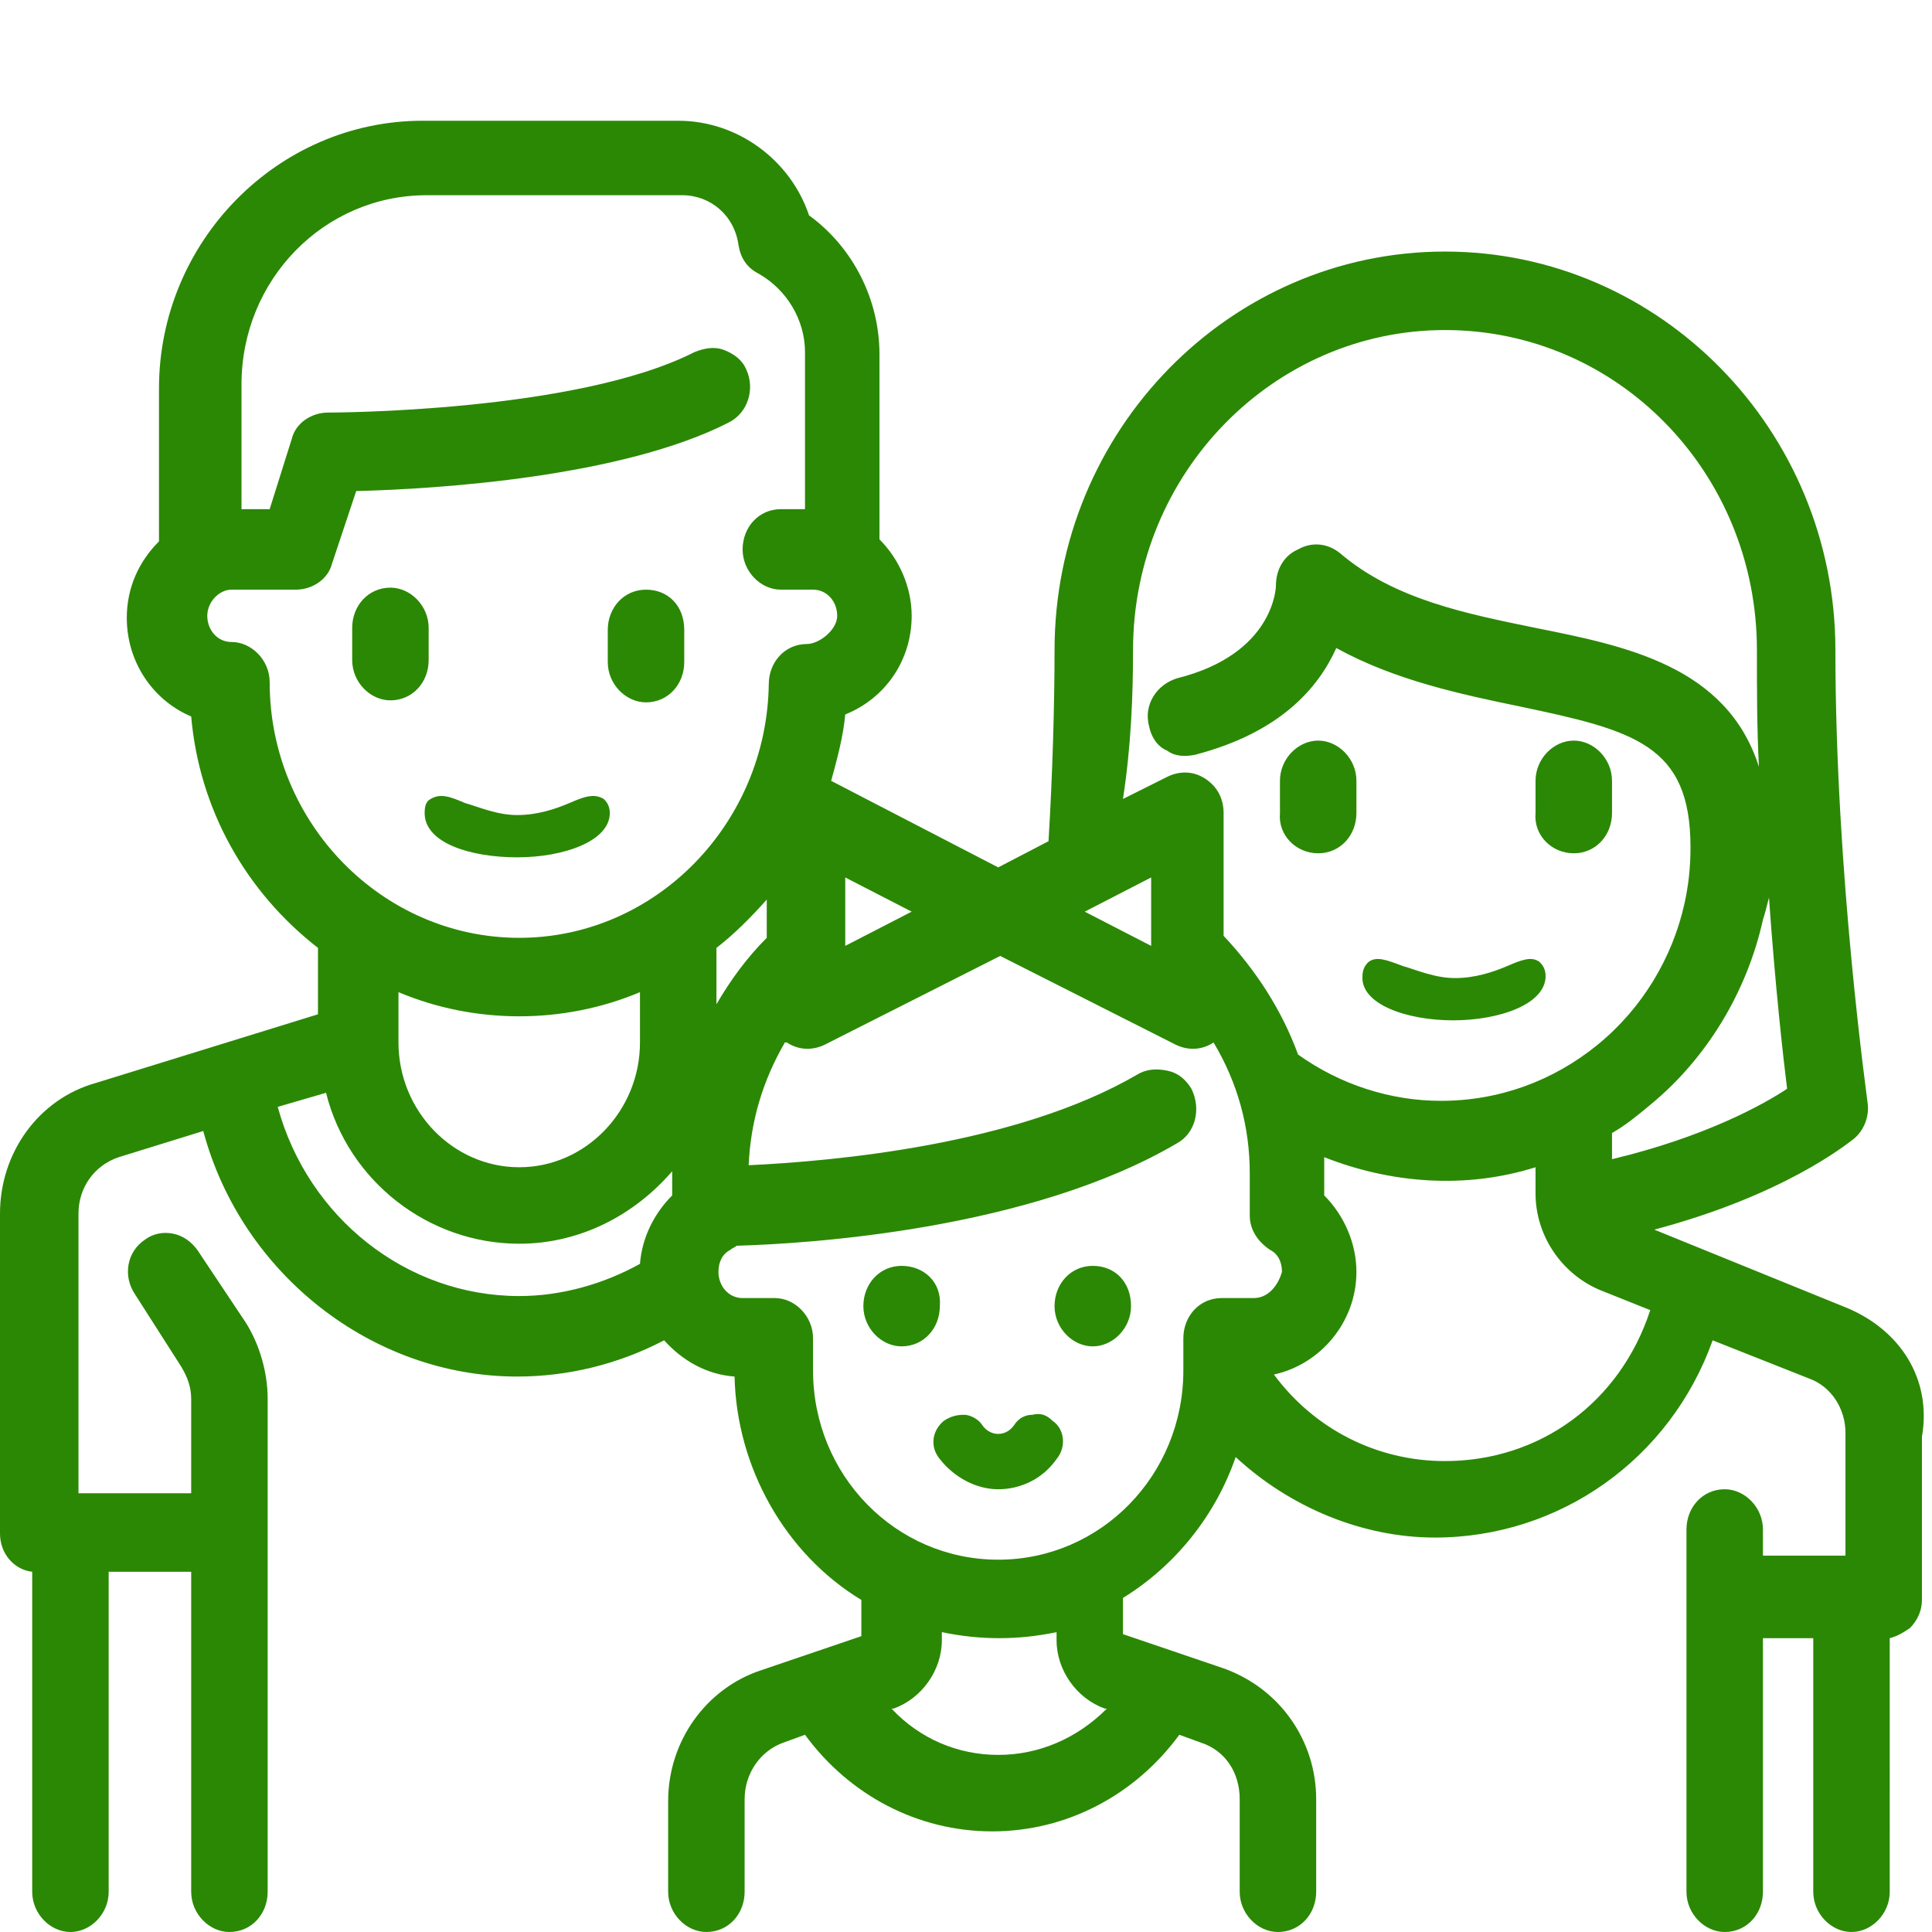
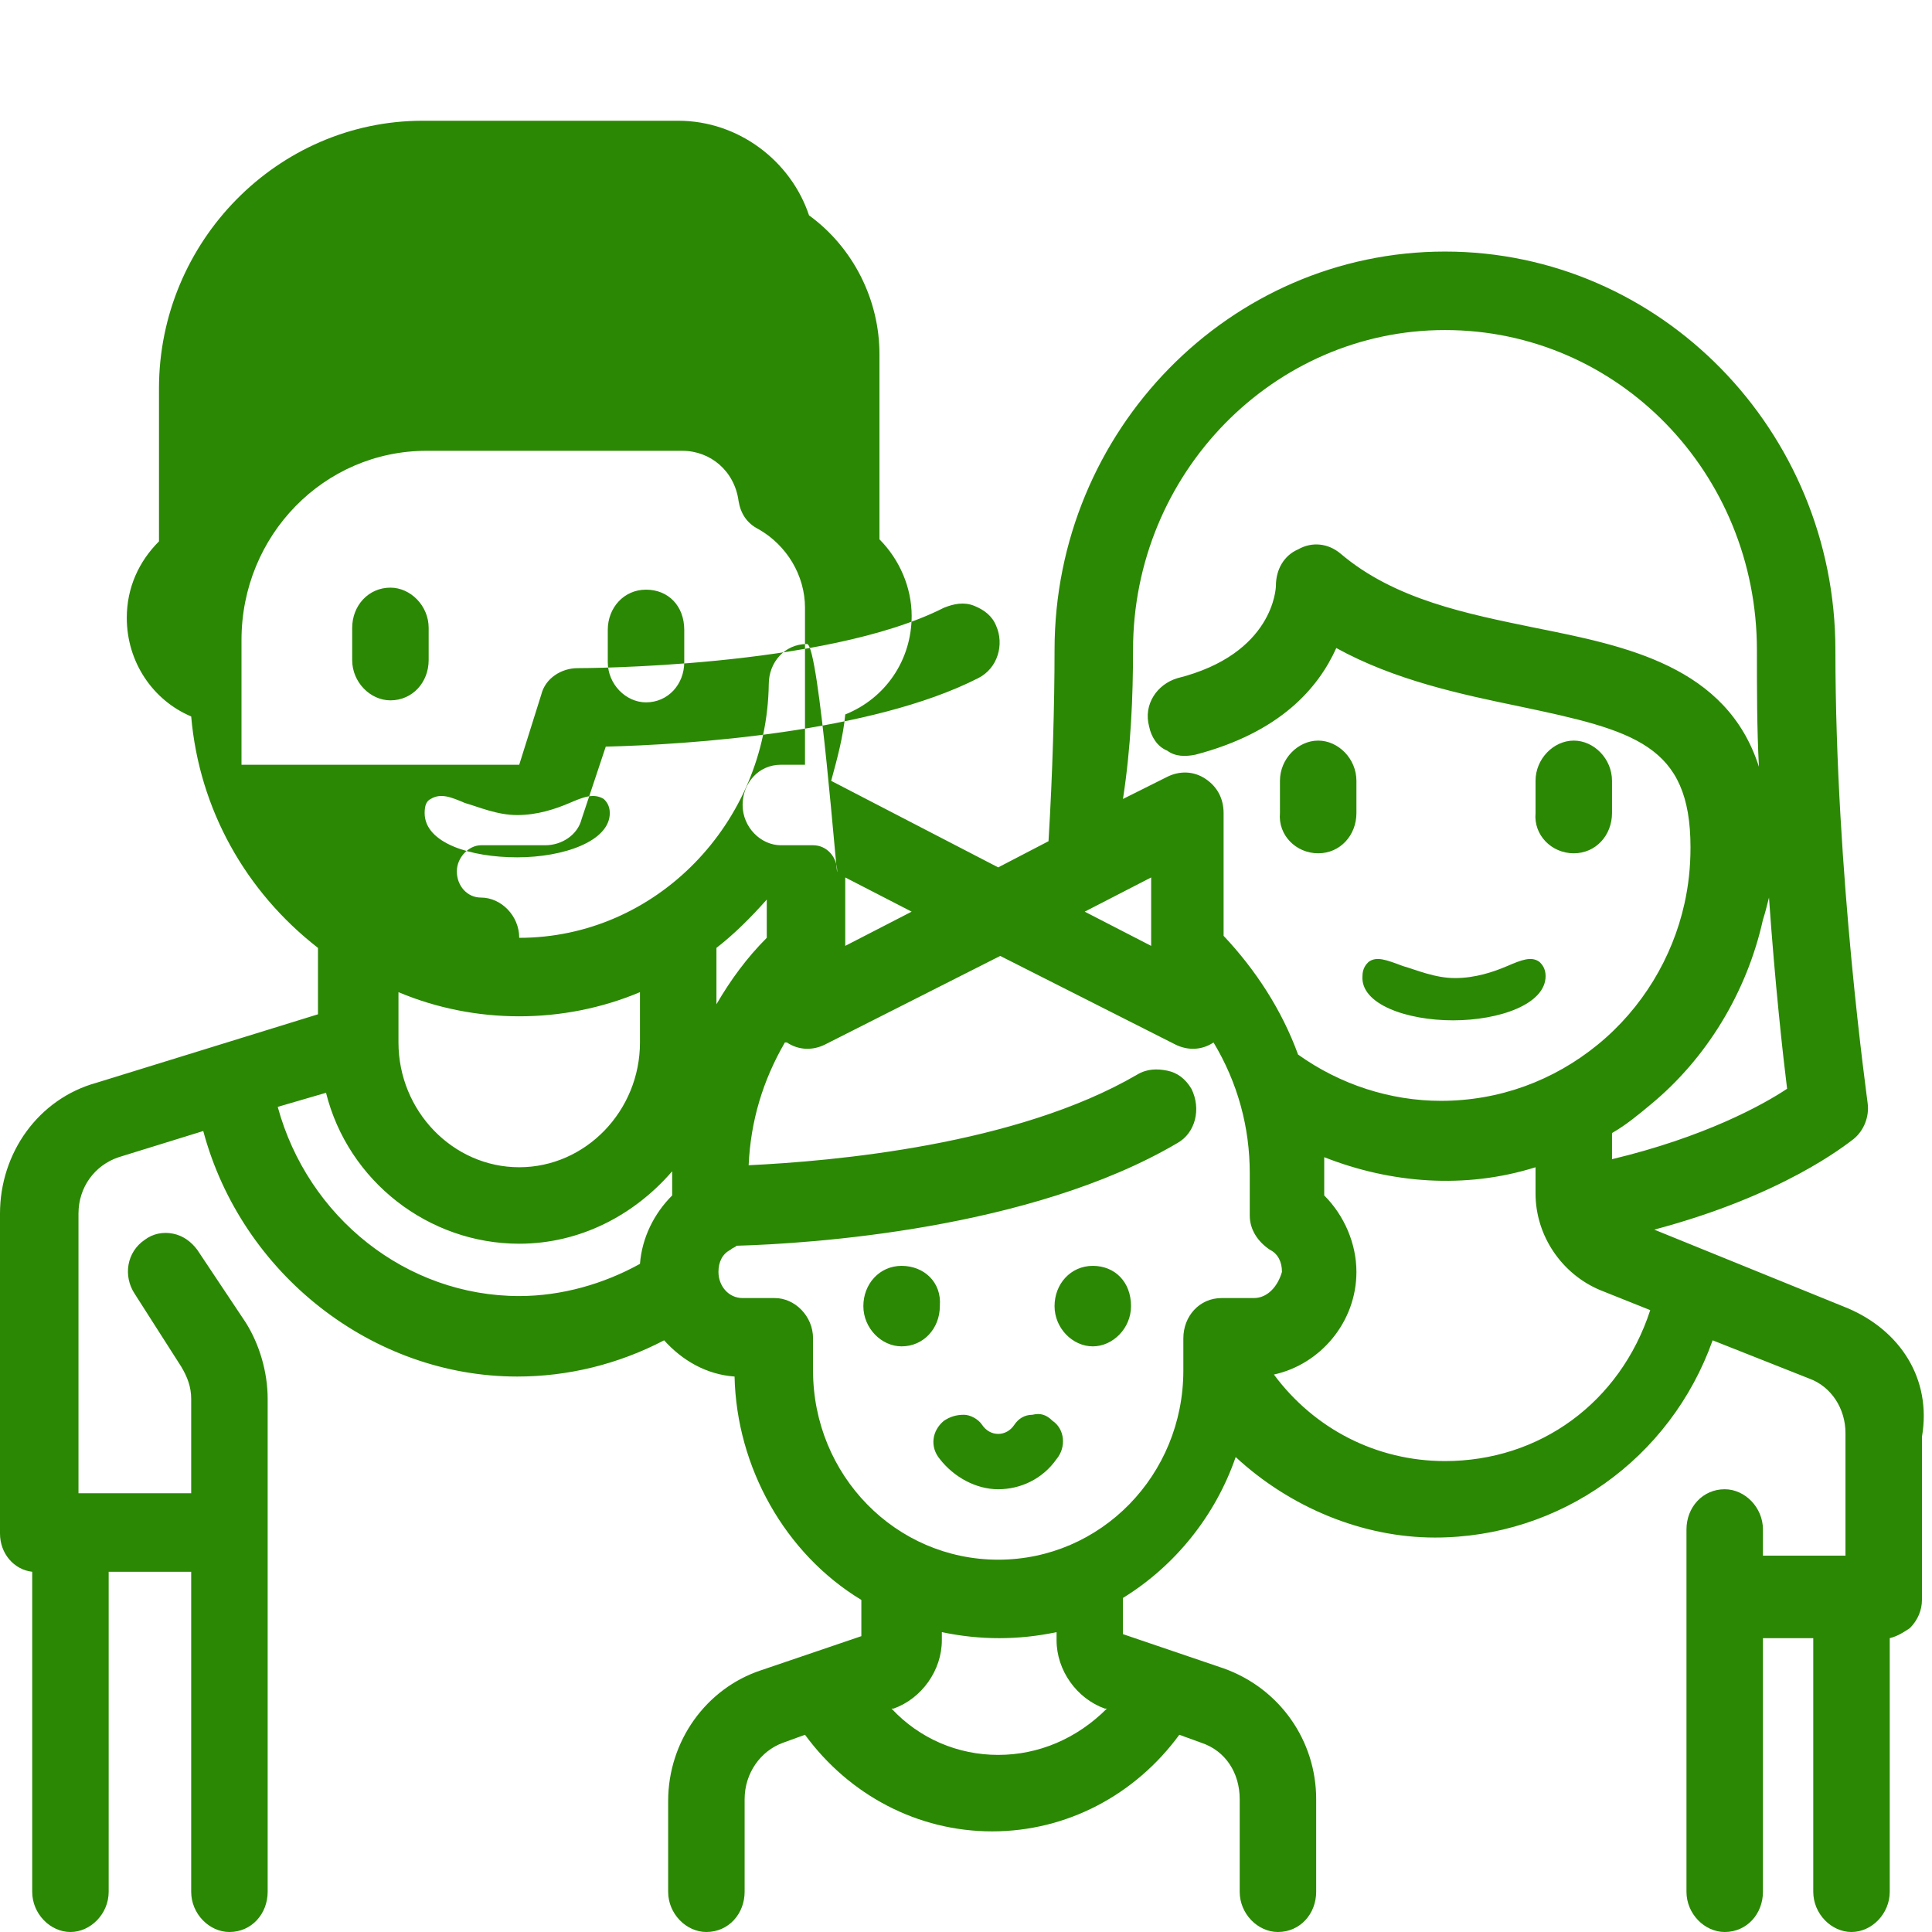
<svg xmlns="http://www.w3.org/2000/svg" version="1.1" id="Layer_1" x="0px" y="0px" viewBox="0 0 96 96" style="enable-background:new 0 0 96 96;" xml:space="preserve">
  <style type="text/css">
	.st0{fill-rule:evenodd;clip-rule:evenodd;fill:#2B8804;}
</style>
-   <path id="Fill-1" class="st0" d="M54.3,62.9c-1.1,0-1.9,0.9-1.9,2c0,1.1,0.9,2,1.9,2s1.9-0.9,1.9-2C56.2,63.7,55.4,62.9,54.3,62.9  L54.3,62.9z M28.3,39.9c-0.7,0.3-1.6,0.6-2.6,0.6s-1.9-0.4-2.6-0.6c-0.7-0.3-1.2-0.5-1.7-0.2c-0.2,0.1-0.3,0.3-0.3,0.7  c0,1.5,2.3,2.2,4.6,2.2s4.6-0.8,4.6-2.2c0-0.4-0.2-0.6-0.3-0.7C29.5,39.4,29,39.6,28.3,39.9L28.3,39.9z M21.3,31.2  c0-1.1-0.9-2-1.9-2c-1.1,0-1.9,0.9-1.9,2v1.6c0,1.1,0.9,2,1.9,2c1.1,0,1.9-0.9,1.9-2V31.2z M32.1,29.3c-1.1,0-1.9,0.9-1.9,2v1.6  c0,1.1,0.9,2,1.9,2c1.1,0,1.9-0.9,1.9-2v-1.6C34,30.1,33.2,29.3,32.1,29.3L32.1,29.3z M44.8,62.9c-1.1,0-1.9,0.9-1.9,2  c0,1.1,0.9,2,1.9,2c1.1,0,1.9-0.9,1.9-2C46.8,63.7,45.9,62.9,44.8,62.9L44.8,62.9z M51.3,70.3c-0.4,0-0.7,0.2-0.9,0.5l0,0  c-0.4,0.6-1.2,0.6-1.6,0c-0.2-0.3-0.6-0.5-0.9-0.5c-0.4,0-0.7,0.1-1,0.3c-0.6,0.5-0.7,1.3-0.2,1.9c0.7,0.9,1.8,1.5,2.9,1.5  c1.1,0,2.2-0.5,2.9-1.5c0.5-0.6,0.4-1.5-0.2-1.9C52,70.3,51.7,70.2,51.3,70.3L51.3,70.3z M65.5,42.4c1.1,0,1.9-0.9,1.9-2v-1.6  c0-1.1-0.9-2-1.9-2s-1.9,0.9-1.9,2v1.6C63.5,41.5,64.4,42.4,65.5,42.4L65.5,42.4z M72.2,50.7c2.3,0,4.6-0.8,4.6-2.2  c0-0.4-0.2-0.6-0.3-0.7c-0.4-0.3-0.9-0.1-1.6,0.2s-1.6,0.6-2.6,0.6s-1.9-0.4-2.6-0.6c-0.8-0.3-1.3-0.5-1.7-0.2  c-0.1,0.1-0.3,0.3-0.3,0.7C67.6,49.9,69.9,50.7,72.2,50.7L72.2,50.7z M78.2,42.4c1.1,0,1.9-0.9,1.9-2v-1.6c0-1.1-0.9-2-1.9-2  s-1.9,0.9-1.9,2v1.6C76.2,41.5,77.1,42.4,78.2,42.4L78.2,42.4z M71.8,72.6c-3.4,0-6.5-1.6-8.5-4.3c2.3-0.5,4.1-2.6,4.1-5.1  c0-1.4-0.6-2.8-1.6-3.8v-1.1c0-0.3,0-0.6,0-0.8c3.3,1.3,7,1.6,10.5,0.5v1.3c0,2.1,1.3,4,3.2,4.8l2.5,1  C80.5,69.7,76.5,72.6,71.8,72.6L71.8,72.6z M62.3,64.5h-1.6c-1.1,0-1.9,0.9-1.9,2v1.6c0,5.2-4.1,9.4-9.2,9.4s-9.2-4.2-9.2-9.4v-1.6  c0-1.1-0.9-2-1.9-2h-1.6c-0.7,0-1.2-0.6-1.2-1.3c0-0.5,0.2-0.9,0.6-1.1c0.1-0.1,0.2-0.1,0.3-0.2c3.6-0.1,14.6-0.8,21.9-5.1  c0.9-0.5,1.2-1.7,0.7-2.7c-0.3-0.5-0.7-0.8-1.2-0.9c-0.5-0.1-1-0.1-1.5,0.2c-6,3.5-15.1,4.3-19.3,4.5c0.1-2.2,0.7-4.2,1.8-6.1  c0,0,0,0,0.1,0c0.6,0.4,1.3,0.4,1.9,0.1l8.7-4.4l8.7,4.4c0.6,0.3,1.3,0.3,1.9-0.1l0,0c1.2,2,1.8,4.2,1.8,6.5v2.1  c0,0.7,0.4,1.3,1,1.7c0.4,0.2,0.6,0.6,0.6,1.1C63.5,63.9,63,64.5,62.3,64.5L62.3,64.5z M49.6,87.2c-2,0-3.9-0.8-5.3-2.3h0.1  c1.4-0.5,2.4-1.9,2.4-3.4v-0.4c1.9,0.4,3.8,0.4,5.7,0v0.4c0,1.5,1,2.9,2.4,3.4H55C53.5,86.4,51.6,87.2,49.6,87.2L49.6,87.2z   M35.6,47.1c0.9-0.7,1.7-1.5,2.5-2.4v1.9c-1,1-1.8,2.1-2.5,3.3V47.1z M25.8,46.6c-6.8,0-12.4-5.7-12.4-12.7c0-1.1-0.9-2-1.9-2  c-0.7,0-1.2-0.6-1.2-1.3s0.6-1.3,1.2-1.3h3.2c0.8,0,1.6-0.5,1.8-1.3l1.2-3.6c4.1-0.1,13.2-0.7,18.5-3.4c1-0.5,1.3-1.7,0.9-2.6  c-0.2-0.5-0.6-0.8-1.1-1s-1-0.1-1.5,0.1c-5.9,3-18.1,3-18.2,3c-0.8,0-1.6,0.5-1.8,1.3l-1.1,3.5H12v-6.2c0-5.2,4.1-9.4,9.2-9.4h12.7  c1.4,0,2.6,1,2.8,2.5c0.1,0.6,0.4,1.1,1,1.4c1.4,0.8,2.3,2.3,2.3,3.9v7.8h-1.2c-1.1,0-1.9,0.9-1.9,2s0.9,2,1.9,2h1.6  c0.7,0,1.2,0.6,1.2,1.3S40.7,32,40.1,32c-1.1,0-1.9,0.9-1.9,2C38.1,40.9,32.6,46.6,25.8,46.6L25.8,46.6z M19.8,51.8v-2.5  c3.8,1.6,8.2,1.6,12,0v2.5c0,3.4-2.7,6.2-6,6.2S19.8,55.2,19.8,51.8L19.8,51.8z M33.4,59.4c-0.9,0.9-1.5,2.1-1.6,3.4  c-1.8,1-3.9,1.6-6,1.6c-5.6,0-10.5-3.9-12-9.4l2.4-0.7c1.1,4.4,5.1,7.5,9.6,7.5c3,0,5.7-1.4,7.6-3.6V59.4z M42,43.6l3.3,1.7L42,47  V43.6z M57.2,43.6V47l-3.3-1.7L57.2,43.6z M56.3,32.3c0-8.8,7-15.9,15.5-15.9c8.6,0,15.5,7.1,15.5,15.9c0,1.9,0,3.9,0.1,5.8  c-1.6-5-6.6-6-11.1-6.9c-3.4-0.7-7-1.4-9.7-3.7c-0.6-0.5-1.4-0.6-2.1-0.2c-0.7,0.3-1.1,1-1.1,1.8c0,0.1-0.1,3.4-4.9,4.6  c-1,0.3-1.7,1.3-1.4,2.4c0.1,0.5,0.4,1,0.9,1.2c0.4,0.3,0.9,0.3,1.4,0.2c4.2-1.1,6.1-3.3,7-5.3c2.9,1.6,6.2,2.3,9.1,2.9  c5.7,1.2,8.5,1.9,8.5,7c0,1-0.1,1.9-0.3,2.8c-0.6,2.7-2.1,5.2-4.3,7c-2.2,1.8-4.9,2.8-7.8,2.8c-2.5,0-5-0.8-7.1-2.3  c-0.8-2.2-2.1-4.2-3.7-5.9v-6.1c0-0.7-0.3-1.3-0.9-1.7c-0.6-0.4-1.3-0.4-1.9-0.1l-2.2,1.1C56.2,37.1,56.3,34.6,56.3,32.3L56.3,32.3z   M87.9,44.6c0.3,4.3,0.7,7.9,0.9,9.5c-1.2,0.8-4.1,2.4-8.7,3.5v-1.3c0.7-0.4,1.3-0.9,1.9-1.4c2.8-2.3,4.8-5.6,5.6-9.2  C87.7,45.4,87.8,45,87.9,44.6L87.9,44.6z M91.8,65l-9.6-3.9c6.4-1.7,9.5-4.2,9.9-4.5c0.5-0.4,0.8-1.1,0.7-1.8  c0-0.1-1.6-11.3-1.6-22.5c0-10.9-8.7-19.8-19.4-19.8s-19.4,8.9-19.4,19.8c0,2.7-0.1,6.2-0.3,9.5l-2.5,1.3l-8.3-4.3  c0.3-1.1,0.6-2.2,0.7-3.3c2-0.8,3.3-2.7,3.3-4.9c0-1.4-0.6-2.8-1.6-3.8v-9.2c0-2.7-1.3-5.3-3.5-6.9C39.3,8,36.7,6,33.7,6H21  C13.8,6,7.9,12,7.9,19.3v7.6c-1,1-1.6,2.3-1.6,3.8c0,2.2,1.3,4.1,3.2,4.9c0.4,4.6,2.7,8.7,6.3,11.5v3.3l-11,3.4  C1.9,54.6,0,57.3,0,60.3v15.9c0,1,0.7,1.8,1.6,1.9V94c0,1.1,0.9,2,1.9,2s1.9-0.9,1.9-2V78.1h4.1V94c0,1.1,0.9,2,1.9,2  c1.1,0,1.9-0.9,1.9-2V69.5c0-1.3-0.4-2.7-1.1-3.8l-2.4-3.6c-0.3-0.4-0.7-0.7-1.2-0.8s-1,0-1.4,0.3c-0.9,0.6-1.1,1.8-0.5,2.7L9,67.9  c0.3,0.5,0.5,1,0.5,1.6v4.7H3.9V60.3c0-1.3,0.8-2.4,2-2.8l4.2-1.3c1.9,7.1,8.4,12.2,15.6,12.2c2.5,0,5-0.6,7.3-1.8  c0.9,1,2.1,1.7,3.5,1.8c0.1,4.5,2.5,8.8,6.3,11.1v1.8l-5,1.7c-2.7,0.9-4.6,3.5-4.6,6.5V94c0,1.1,0.9,2,1.9,2c1.1,0,1.9-0.9,1.9-2  v-4.6c0-1.3,0.8-2.4,1.9-2.8l1.1-0.4c2.2,3,5.6,4.8,9.3,4.8s7.1-1.8,9.3-4.8l1.1,0.4c1.2,0.4,1.9,1.5,1.9,2.8V94c0,1.1,0.9,2,1.9,2  c1.1,0,1.9-0.9,1.9-2v-4.6c0-2.9-1.8-5.5-4.6-6.5l-5-1.7v-1.8c2.6-1.6,4.6-4.1,5.6-7c2.7,2.5,6.3,4,9.9,4c6.2,0,11.7-3.9,13.8-9.8  l4.8,1.9c1.1,0.4,1.8,1.5,1.8,2.7v6.1h-4.1V76c0-1.1-0.9-2-1.9-2c-1.1,0-1.9,0.9-1.9,2v18c0,1.1,0.9,2,1.9,2c1.1,0,1.9-0.9,1.9-2  V81.4h2.5V94c0,1.1,0.9,2,1.9,2s1.9-0.9,1.9-2V81.4c0.4-0.1,0.7-0.3,1-0.5c0.4-0.4,0.6-0.9,0.6-1.4v-8.1C96,68.5,94.4,66.1,91.8,65  L91.8,65z" />
+   <path id="Fill-1" class="st0" d="M54.3,62.9c-1.1,0-1.9,0.9-1.9,2c0,1.1,0.9,2,1.9,2s1.9-0.9,1.9-2C56.2,63.7,55.4,62.9,54.3,62.9  L54.3,62.9z M28.3,39.9c-0.7,0.3-1.6,0.6-2.6,0.6s-1.9-0.4-2.6-0.6c-0.7-0.3-1.2-0.5-1.7-0.2c-0.2,0.1-0.3,0.3-0.3,0.7  c0,1.5,2.3,2.2,4.6,2.2s4.6-0.8,4.6-2.2c0-0.4-0.2-0.6-0.3-0.7C29.5,39.4,29,39.6,28.3,39.9L28.3,39.9z M21.3,31.2  c0-1.1-0.9-2-1.9-2c-1.1,0-1.9,0.9-1.9,2v1.6c0,1.1,0.9,2,1.9,2c1.1,0,1.9-0.9,1.9-2V31.2z M32.1,29.3c-1.1,0-1.9,0.9-1.9,2v1.6  c0,1.1,0.9,2,1.9,2c1.1,0,1.9-0.9,1.9-2v-1.6C34,30.1,33.2,29.3,32.1,29.3L32.1,29.3z M44.8,62.9c-1.1,0-1.9,0.9-1.9,2  c0,1.1,0.9,2,1.9,2c1.1,0,1.9-0.9,1.9-2C46.8,63.7,45.9,62.9,44.8,62.9L44.8,62.9z M51.3,70.3c-0.4,0-0.7,0.2-0.9,0.5l0,0  c-0.4,0.6-1.2,0.6-1.6,0c-0.2-0.3-0.6-0.5-0.9-0.5c-0.4,0-0.7,0.1-1,0.3c-0.6,0.5-0.7,1.3-0.2,1.9c0.7,0.9,1.8,1.5,2.9,1.5  c1.1,0,2.2-0.5,2.9-1.5c0.5-0.6,0.4-1.5-0.2-1.9C52,70.3,51.7,70.2,51.3,70.3L51.3,70.3z M65.5,42.4c1.1,0,1.9-0.9,1.9-2v-1.6  c0-1.1-0.9-2-1.9-2s-1.9,0.9-1.9,2v1.6C63.5,41.5,64.4,42.4,65.5,42.4L65.5,42.4z M72.2,50.7c2.3,0,4.6-0.8,4.6-2.2  c0-0.4-0.2-0.6-0.3-0.7c-0.4-0.3-0.9-0.1-1.6,0.2s-1.6,0.6-2.6,0.6s-1.9-0.4-2.6-0.6c-0.8-0.3-1.3-0.5-1.7-0.2  c-0.1,0.1-0.3,0.3-0.3,0.7C67.6,49.9,69.9,50.7,72.2,50.7L72.2,50.7z M78.2,42.4c1.1,0,1.9-0.9,1.9-2v-1.6c0-1.1-0.9-2-1.9-2  s-1.9,0.9-1.9,2v1.6C76.2,41.5,77.1,42.4,78.2,42.4L78.2,42.4z M71.8,72.6c-3.4,0-6.5-1.6-8.5-4.3c2.3-0.5,4.1-2.6,4.1-5.1  c0-1.4-0.6-2.8-1.6-3.8v-1.1c0-0.3,0-0.6,0-0.8c3.3,1.3,7,1.6,10.5,0.5v1.3c0,2.1,1.3,4,3.2,4.8l2.5,1  C80.5,69.7,76.5,72.6,71.8,72.6L71.8,72.6z M62.3,64.5h-1.6c-1.1,0-1.9,0.9-1.9,2v1.6c0,5.2-4.1,9.4-9.2,9.4s-9.2-4.2-9.2-9.4v-1.6  c0-1.1-0.9-2-1.9-2h-1.6c-0.7,0-1.2-0.6-1.2-1.3c0-0.5,0.2-0.9,0.6-1.1c0.1-0.1,0.2-0.1,0.3-0.2c3.6-0.1,14.6-0.8,21.9-5.1  c0.9-0.5,1.2-1.7,0.7-2.7c-0.3-0.5-0.7-0.8-1.2-0.9c-0.5-0.1-1-0.1-1.5,0.2c-6,3.5-15.1,4.3-19.3,4.5c0.1-2.2,0.7-4.2,1.8-6.1  c0,0,0,0,0.1,0c0.6,0.4,1.3,0.4,1.9,0.1l8.7-4.4l8.7,4.4c0.6,0.3,1.3,0.3,1.9-0.1l0,0c1.2,2,1.8,4.2,1.8,6.5v2.1  c0,0.7,0.4,1.3,1,1.7c0.4,0.2,0.6,0.6,0.6,1.1C63.5,63.9,63,64.5,62.3,64.5L62.3,64.5z M49.6,87.2c-2,0-3.9-0.8-5.3-2.3h0.1  c1.4-0.5,2.4-1.9,2.4-3.4v-0.4c1.9,0.4,3.8,0.4,5.7,0v0.4c0,1.5,1,2.9,2.4,3.4H55C53.5,86.4,51.6,87.2,49.6,87.2L49.6,87.2z   M35.6,47.1c0.9-0.7,1.7-1.5,2.5-2.4v1.9c-1,1-1.8,2.1-2.5,3.3V47.1z M25.8,46.6c0-1.1-0.9-2-1.9-2  c-0.7,0-1.2-0.6-1.2-1.3s0.6-1.3,1.2-1.3h3.2c0.8,0,1.6-0.5,1.8-1.3l1.2-3.6c4.1-0.1,13.2-0.7,18.5-3.4c1-0.5,1.3-1.7,0.9-2.6  c-0.2-0.5-0.6-0.8-1.1-1s-1-0.1-1.5,0.1c-5.9,3-18.1,3-18.2,3c-0.8,0-1.6,0.5-1.8,1.3l-1.1,3.5H12v-6.2c0-5.2,4.1-9.4,9.2-9.4h12.7  c1.4,0,2.6,1,2.8,2.5c0.1,0.6,0.4,1.1,1,1.4c1.4,0.8,2.3,2.3,2.3,3.9v7.8h-1.2c-1.1,0-1.9,0.9-1.9,2s0.9,2,1.9,2h1.6  c0.7,0,1.2,0.6,1.2,1.3S40.7,32,40.1,32c-1.1,0-1.9,0.9-1.9,2C38.1,40.9,32.6,46.6,25.8,46.6L25.8,46.6z M19.8,51.8v-2.5  c3.8,1.6,8.2,1.6,12,0v2.5c0,3.4-2.7,6.2-6,6.2S19.8,55.2,19.8,51.8L19.8,51.8z M33.4,59.4c-0.9,0.9-1.5,2.1-1.6,3.4  c-1.8,1-3.9,1.6-6,1.6c-5.6,0-10.5-3.9-12-9.4l2.4-0.7c1.1,4.4,5.1,7.5,9.6,7.5c3,0,5.7-1.4,7.6-3.6V59.4z M42,43.6l3.3,1.7L42,47  V43.6z M57.2,43.6V47l-3.3-1.7L57.2,43.6z M56.3,32.3c0-8.8,7-15.9,15.5-15.9c8.6,0,15.5,7.1,15.5,15.9c0,1.9,0,3.9,0.1,5.8  c-1.6-5-6.6-6-11.1-6.9c-3.4-0.7-7-1.4-9.7-3.7c-0.6-0.5-1.4-0.6-2.1-0.2c-0.7,0.3-1.1,1-1.1,1.8c0,0.1-0.1,3.4-4.9,4.6  c-1,0.3-1.7,1.3-1.4,2.4c0.1,0.5,0.4,1,0.9,1.2c0.4,0.3,0.9,0.3,1.4,0.2c4.2-1.1,6.1-3.3,7-5.3c2.9,1.6,6.2,2.3,9.1,2.9  c5.7,1.2,8.5,1.9,8.5,7c0,1-0.1,1.9-0.3,2.8c-0.6,2.7-2.1,5.2-4.3,7c-2.2,1.8-4.9,2.8-7.8,2.8c-2.5,0-5-0.8-7.1-2.3  c-0.8-2.2-2.1-4.2-3.7-5.9v-6.1c0-0.7-0.3-1.3-0.9-1.7c-0.6-0.4-1.3-0.4-1.9-0.1l-2.2,1.1C56.2,37.1,56.3,34.6,56.3,32.3L56.3,32.3z   M87.9,44.6c0.3,4.3,0.7,7.9,0.9,9.5c-1.2,0.8-4.1,2.4-8.7,3.5v-1.3c0.7-0.4,1.3-0.9,1.9-1.4c2.8-2.3,4.8-5.6,5.6-9.2  C87.7,45.4,87.8,45,87.9,44.6L87.9,44.6z M91.8,65l-9.6-3.9c6.4-1.7,9.5-4.2,9.9-4.5c0.5-0.4,0.8-1.1,0.7-1.8  c0-0.1-1.6-11.3-1.6-22.5c0-10.9-8.7-19.8-19.4-19.8s-19.4,8.9-19.4,19.8c0,2.7-0.1,6.2-0.3,9.5l-2.5,1.3l-8.3-4.3  c0.3-1.1,0.6-2.2,0.7-3.3c2-0.8,3.3-2.7,3.3-4.9c0-1.4-0.6-2.8-1.6-3.8v-9.2c0-2.7-1.3-5.3-3.5-6.9C39.3,8,36.7,6,33.7,6H21  C13.8,6,7.9,12,7.9,19.3v7.6c-1,1-1.6,2.3-1.6,3.8c0,2.2,1.3,4.1,3.2,4.9c0.4,4.6,2.7,8.7,6.3,11.5v3.3l-11,3.4  C1.9,54.6,0,57.3,0,60.3v15.9c0,1,0.7,1.8,1.6,1.9V94c0,1.1,0.9,2,1.9,2s1.9-0.9,1.9-2V78.1h4.1V94c0,1.1,0.9,2,1.9,2  c1.1,0,1.9-0.9,1.9-2V69.5c0-1.3-0.4-2.7-1.1-3.8l-2.4-3.6c-0.3-0.4-0.7-0.7-1.2-0.8s-1,0-1.4,0.3c-0.9,0.6-1.1,1.8-0.5,2.7L9,67.9  c0.3,0.5,0.5,1,0.5,1.6v4.7H3.9V60.3c0-1.3,0.8-2.4,2-2.8l4.2-1.3c1.9,7.1,8.4,12.2,15.6,12.2c2.5,0,5-0.6,7.3-1.8  c0.9,1,2.1,1.7,3.5,1.8c0.1,4.5,2.5,8.8,6.3,11.1v1.8l-5,1.7c-2.7,0.9-4.6,3.5-4.6,6.5V94c0,1.1,0.9,2,1.9,2c1.1,0,1.9-0.9,1.9-2  v-4.6c0-1.3,0.8-2.4,1.9-2.8l1.1-0.4c2.2,3,5.6,4.8,9.3,4.8s7.1-1.8,9.3-4.8l1.1,0.4c1.2,0.4,1.9,1.5,1.9,2.8V94c0,1.1,0.9,2,1.9,2  c1.1,0,1.9-0.9,1.9-2v-4.6c0-2.9-1.8-5.5-4.6-6.5l-5-1.7v-1.8c2.6-1.6,4.6-4.1,5.6-7c2.7,2.5,6.3,4,9.9,4c6.2,0,11.7-3.9,13.8-9.8  l4.8,1.9c1.1,0.4,1.8,1.5,1.8,2.7v6.1h-4.1V76c0-1.1-0.9-2-1.9-2c-1.1,0-1.9,0.9-1.9,2v18c0,1.1,0.9,2,1.9,2c1.1,0,1.9-0.9,1.9-2  V81.4h2.5V94c0,1.1,0.9,2,1.9,2s1.9-0.9,1.9-2V81.4c0.4-0.1,0.7-0.3,1-0.5c0.4-0.4,0.6-0.9,0.6-1.4v-8.1C96,68.5,94.4,66.1,91.8,65  L91.8,65z" />
</svg>